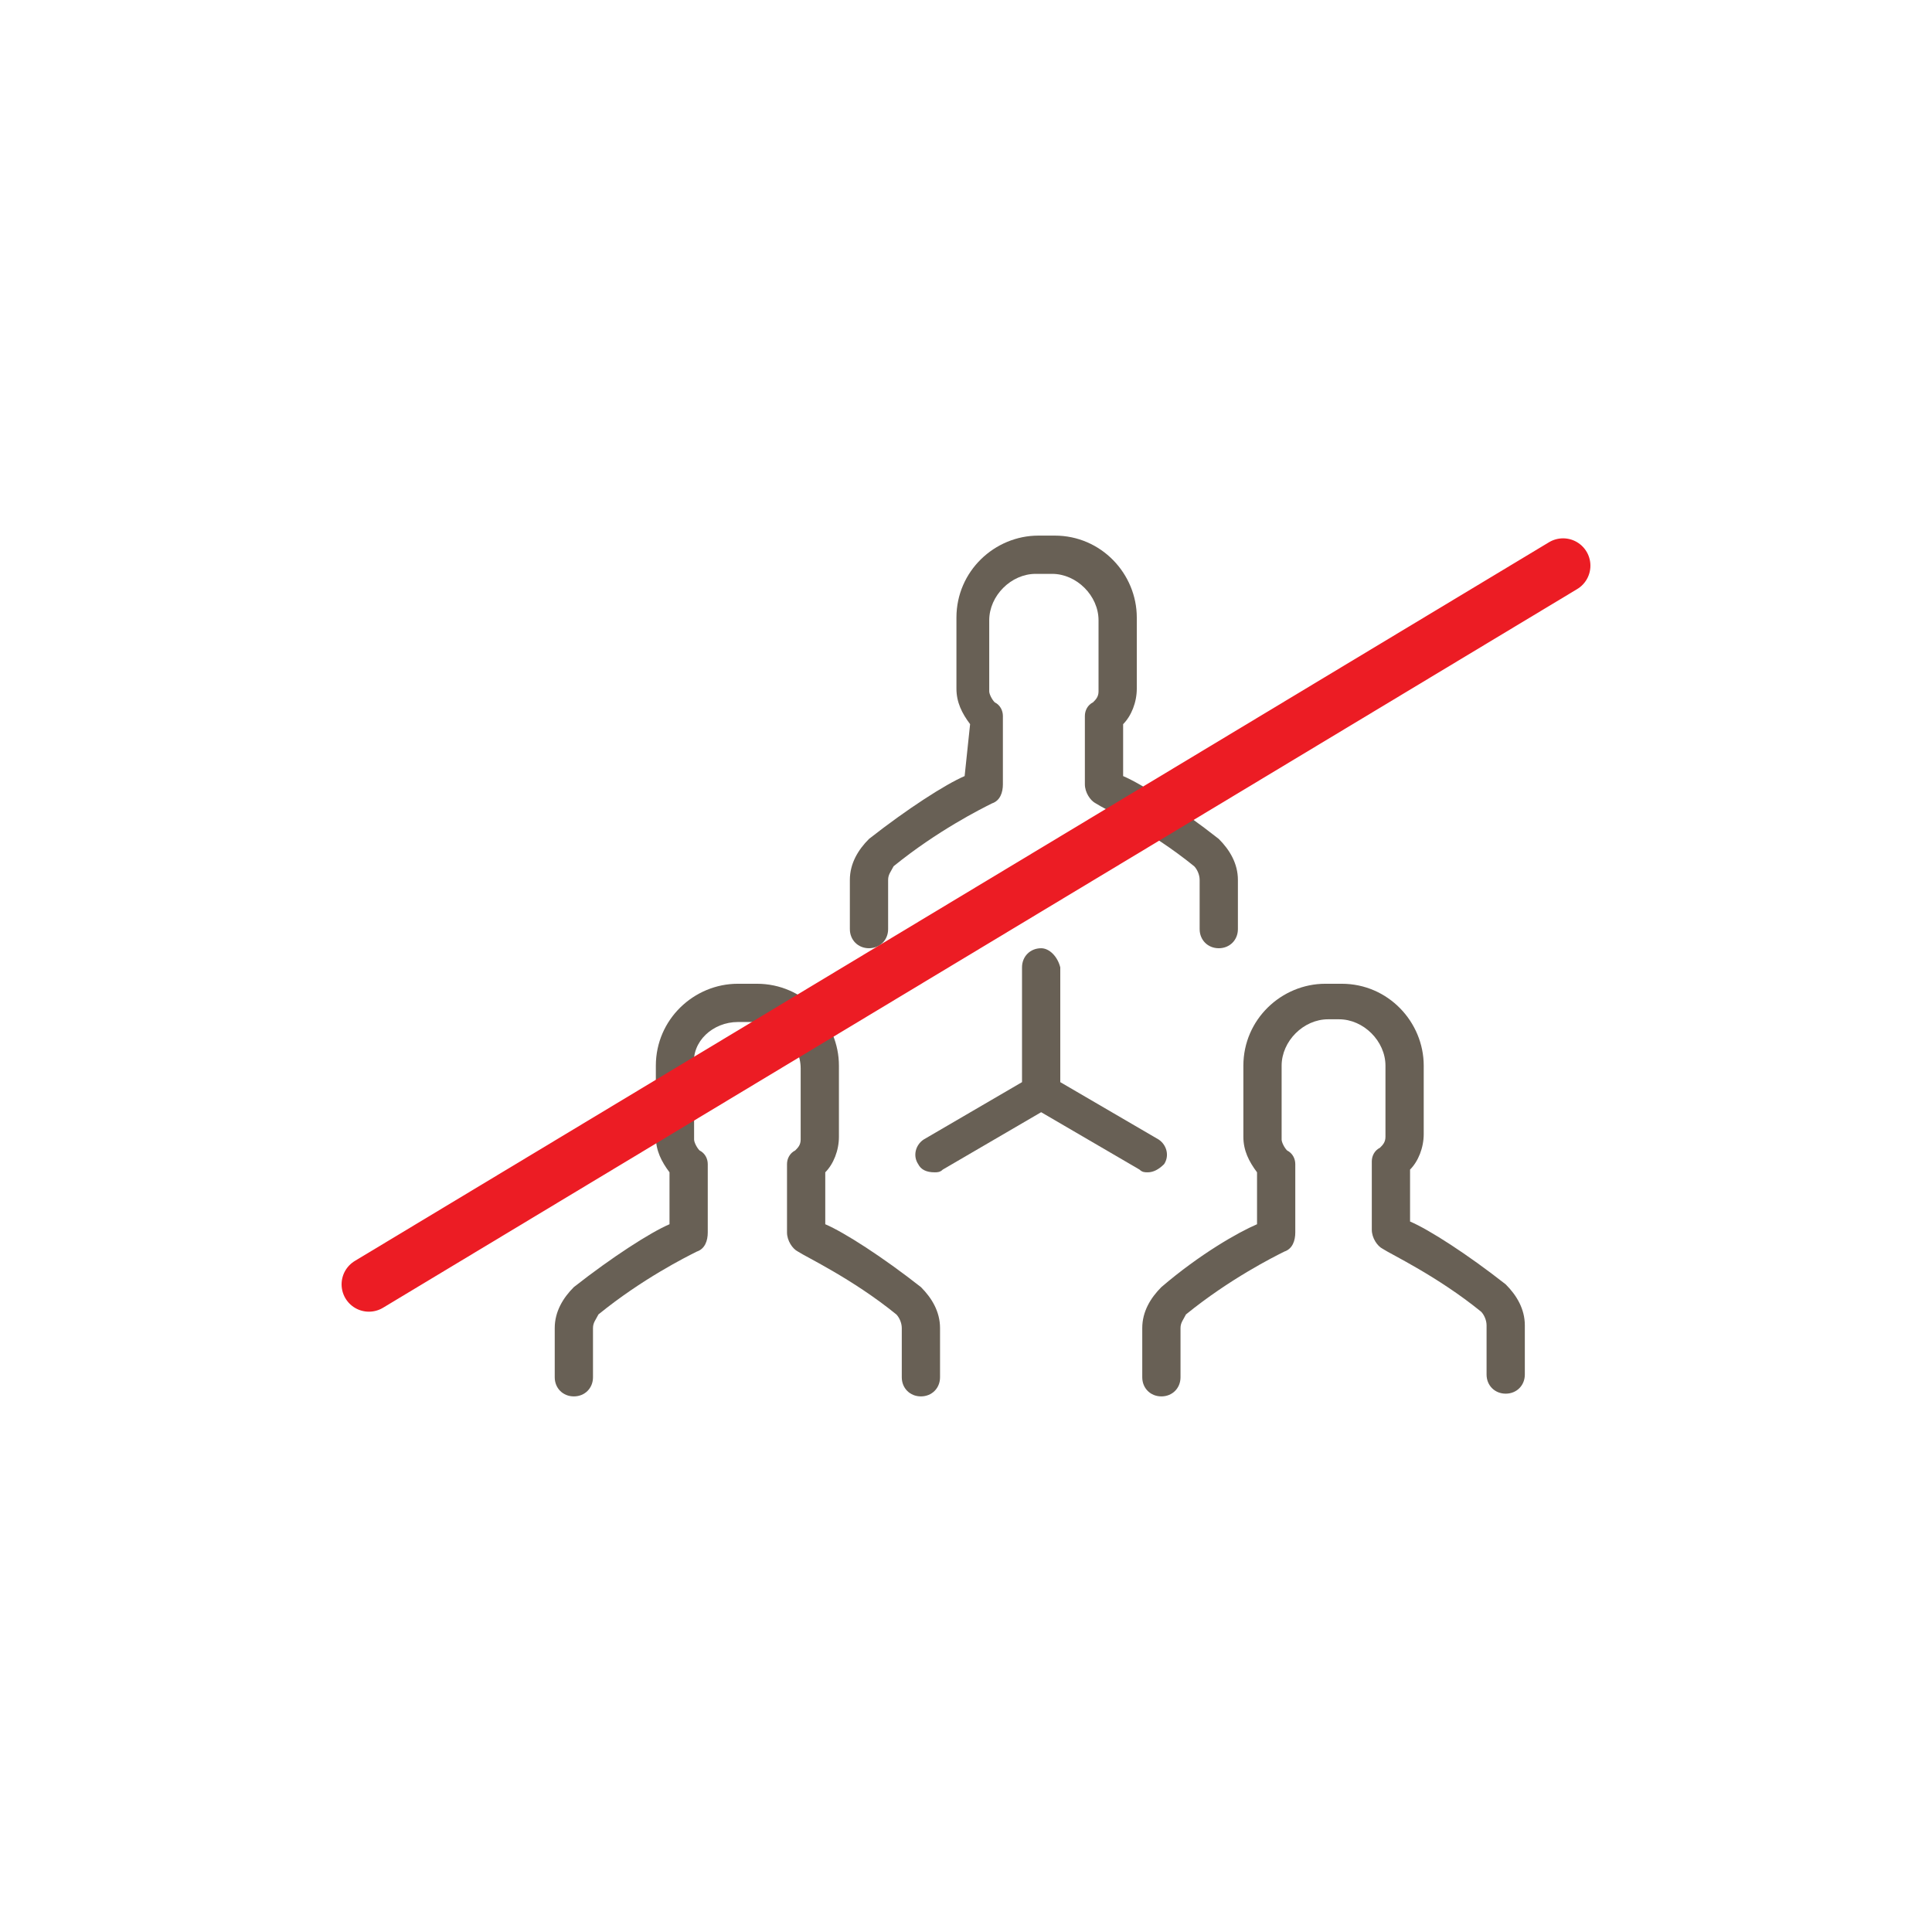
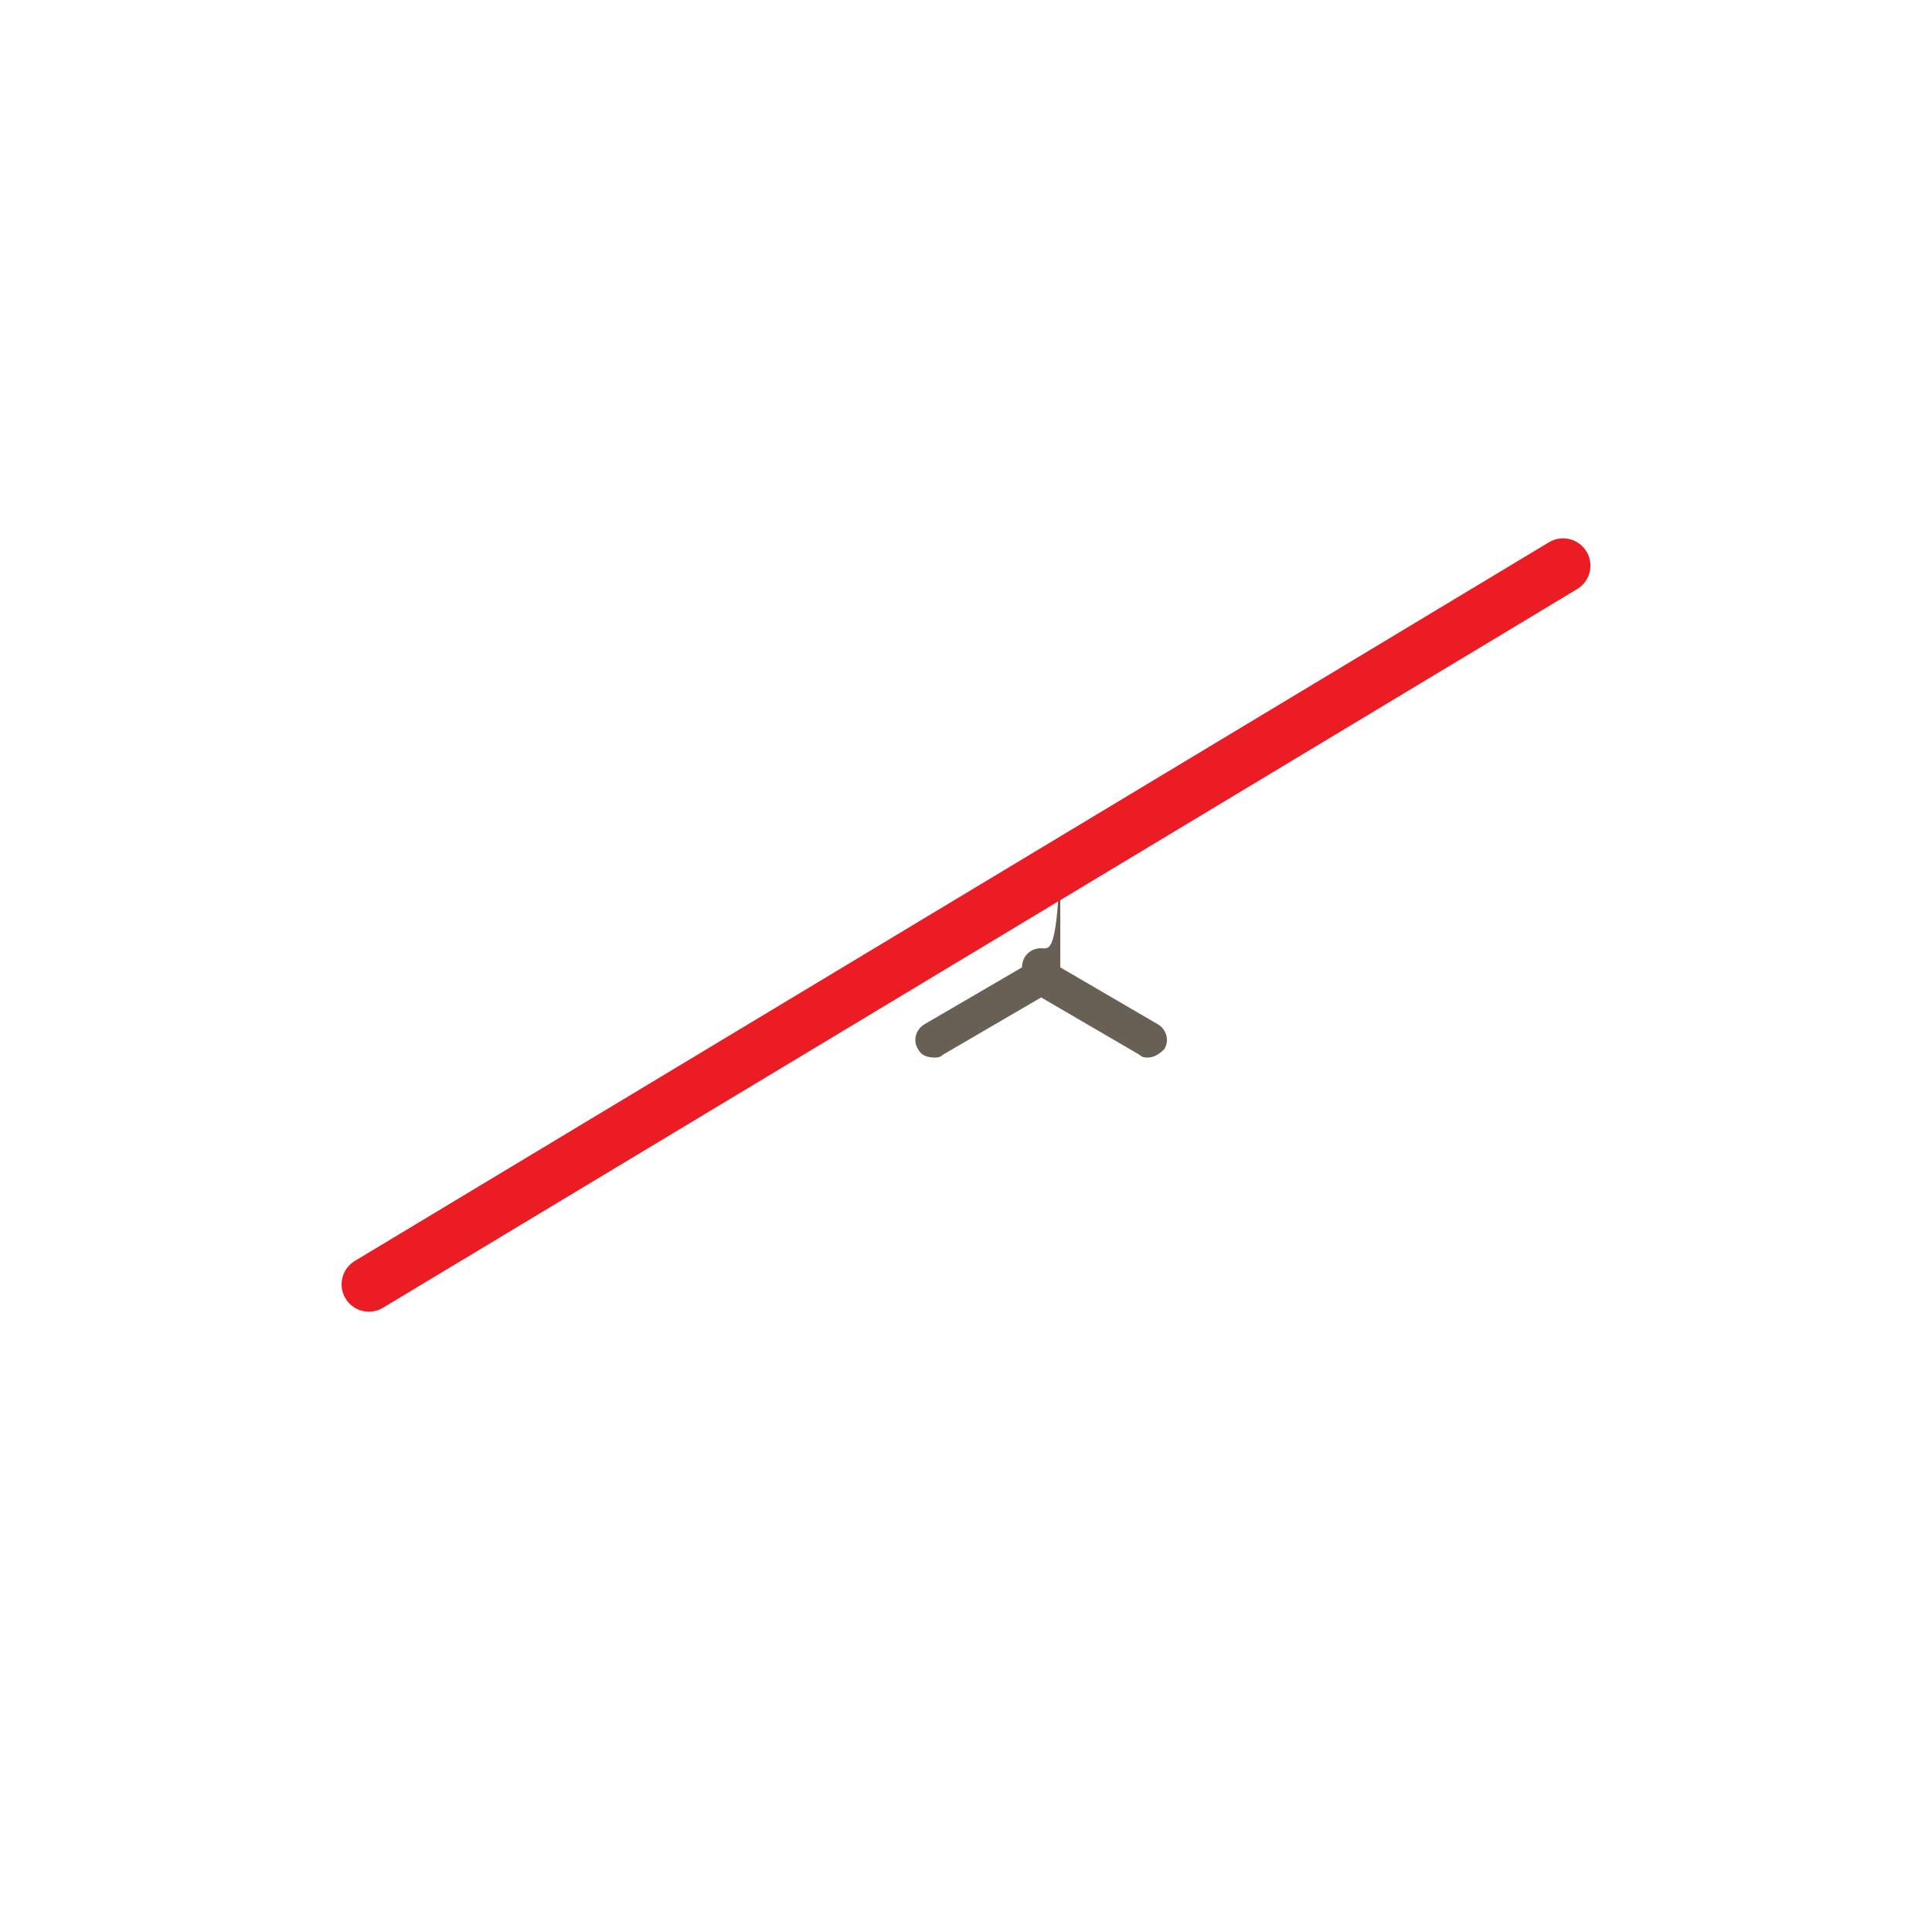
<svg xmlns="http://www.w3.org/2000/svg" version="1.1" id="Layer_1" x="0px" y="0px" viewBox="0 0 70.7 70.7" style="enable-background:new 0 0 70.7 70.7;" xml:space="preserve">
  <style type="text/css">
	.st0{fill:#686055;}
	.st1{fill:none;stroke:#EC1C24;stroke-width:2;stroke-linecap:round;stroke-linejoin:round;stroke-miterlimit:10;}
</style>
-   <path class="st0" d="M38.1,34.7c-0.4,0-0.7,0.3-0.7,0.7v4.2l-3.6,2.1c-0.3,0.2-0.4,0.6-0.2,0.9c0.1,0.2,0.3,0.3,0.6,0.3  c0.1,0,0.2,0,0.3-0.1l3.6-2.1l3.6,2.1c0.1,0.1,0.2,0.1,0.3,0.1c0.2,0,0.4-0.1,0.6-0.3c0.2-0.3,0.1-0.7-0.2-0.9l-3.6-2.1v-4.2  C38.7,35,38.4,34.7,38.1,34.7L38.1,34.7z M38.1,34.7" />
-   <path class="st0" d="M35.3,28.4c-0.7,0.3-2.1,1.2-3.5,2.3c-0.4,0.4-0.7,0.9-0.7,1.5V34c0,0.4,0.3,0.7,0.7,0.7c0.4,0,0.7-0.3,0.7-0.7  v-1.8c0-0.2,0.1-0.3,0.2-0.5c1.6-1.3,3.2-2.1,3.6-2.3c0.3-0.1,0.4-0.4,0.4-0.7v-2.5c0-0.2-0.1-0.4-0.3-0.5c-0.1-0.1-0.2-0.3-0.2-0.4  v-2.6c0-0.9,0.8-1.7,1.7-1.7h0.6c0.9,0,1.7,0.8,1.7,1.7v2.6c0,0.2-0.1,0.3-0.2,0.4c-0.2,0.1-0.3,0.3-0.3,0.5v2.5  c0,0.3,0.2,0.6,0.4,0.7c0.3,0.2,2,1,3.6,2.3c0.1,0.1,0.2,0.3,0.2,0.5V34c0,0.4,0.3,0.7,0.7,0.7c0.4,0,0.7-0.3,0.7-0.7v-1.8  c0-0.6-0.3-1.1-0.7-1.5c-1.4-1.1-2.8-2-3.5-2.3v-1.9c0.3-0.3,0.5-0.8,0.5-1.3v-2.6c0-1.6-1.3-3-3-3h-0.6c-1.6,0-3,1.3-3,3v2.6  c0,0.5,0.2,0.9,0.5,1.3L35.3,28.4L35.3,28.4z M35.3,28.4" />
-   <path class="st0" d="M27,37.4h0.6c0.9,0,1.7,0.8,1.7,1.7v2.6c0,0.2-0.1,0.3-0.2,0.4c-0.2,0.1-0.3,0.3-0.3,0.5v2.5  c0,0.3,0.2,0.6,0.4,0.7c0.3,0.2,2,1,3.6,2.3c0.1,0.1,0.2,0.3,0.2,0.5v1.8c0,0.4,0.3,0.7,0.7,0.7s0.7-0.3,0.7-0.7v-1.8  c0-0.6-0.3-1.1-0.7-1.5c-1.4-1.1-2.8-2-3.5-2.3v-1.9c0.3-0.3,0.5-0.8,0.5-1.3V39c0-1.6-1.3-3-3-3H27c-1.6,0-3,1.3-3,3v2.6  c0,0.5,0.2,0.9,0.5,1.3v1.9c-0.7,0.3-2.1,1.2-3.5,2.3c-0.4,0.4-0.7,0.9-0.7,1.5v1.8c0,0.4,0.3,0.7,0.7,0.7c0.4,0,0.7-0.3,0.7-0.7  v-1.8c0-0.2,0.1-0.3,0.2-0.5c1.6-1.3,3.2-2.1,3.6-2.3c0.3-0.1,0.4-0.4,0.4-0.7v-2.5c0-0.2-0.1-0.4-0.3-0.5c-0.1-0.1-0.2-0.3-0.2-0.4  V39C25.3,38.1,26.1,37.4,27,37.4L27,37.4z M27,37.4" />
-   <path class="st0" d="M42.5,47.1c-0.4,0.4-0.7,0.9-0.7,1.5v1.8c0,0.4,0.3,0.7,0.7,0.7s0.7-0.3,0.7-0.7v-1.8c0-0.2,0.1-0.3,0.2-0.5  c1.6-1.3,3.2-2.1,3.6-2.3c0.3-0.1,0.4-0.4,0.4-0.7v-2.5c0-0.2-0.1-0.4-0.3-0.5c-0.1-0.1-0.2-0.3-0.2-0.4V39c0-0.9,0.8-1.7,1.7-1.7  H49c0.9,0,1.7,0.8,1.7,1.7v2.6c0,0.2-0.1,0.3-0.2,0.4c-0.2,0.1-0.3,0.3-0.3,0.5v2.5c0,0.3,0.2,0.6,0.4,0.7c0.3,0.2,2,1,3.6,2.3  c0.1,0.1,0.2,0.3,0.2,0.5v1.8c0,0.4,0.3,0.7,0.7,0.7s0.7-0.3,0.7-0.7v-1.8c0-0.6-0.3-1.1-0.7-1.5c-1.4-1.1-2.8-2-3.5-2.3v-1.9  c0.3-0.3,0.5-0.8,0.5-1.3V39c0-1.6-1.3-3-3-3h-0.6c-1.6,0-3,1.3-3,3v2.6c0,0.5,0.2,0.9,0.5,1.3v1.9C45.3,45.1,43.9,45.9,42.5,47.1  L42.5,47.1z M42.5,47.1" />
+   <path class="st0" d="M38.1,34.7c-0.4,0-0.7,0.3-0.7,0.7l-3.6,2.1c-0.3,0.2-0.4,0.6-0.2,0.9c0.1,0.2,0.3,0.3,0.6,0.3  c0.1,0,0.2,0,0.3-0.1l3.6-2.1l3.6,2.1c0.1,0.1,0.2,0.1,0.3,0.1c0.2,0,0.4-0.1,0.6-0.3c0.2-0.3,0.1-0.7-0.2-0.9l-3.6-2.1v-4.2  C38.7,35,38.4,34.7,38.1,34.7L38.1,34.7z M38.1,34.7" />
  <line class="st1" x1="13.5" y1="47" x2="57.2" y2="20.7" />
</svg>